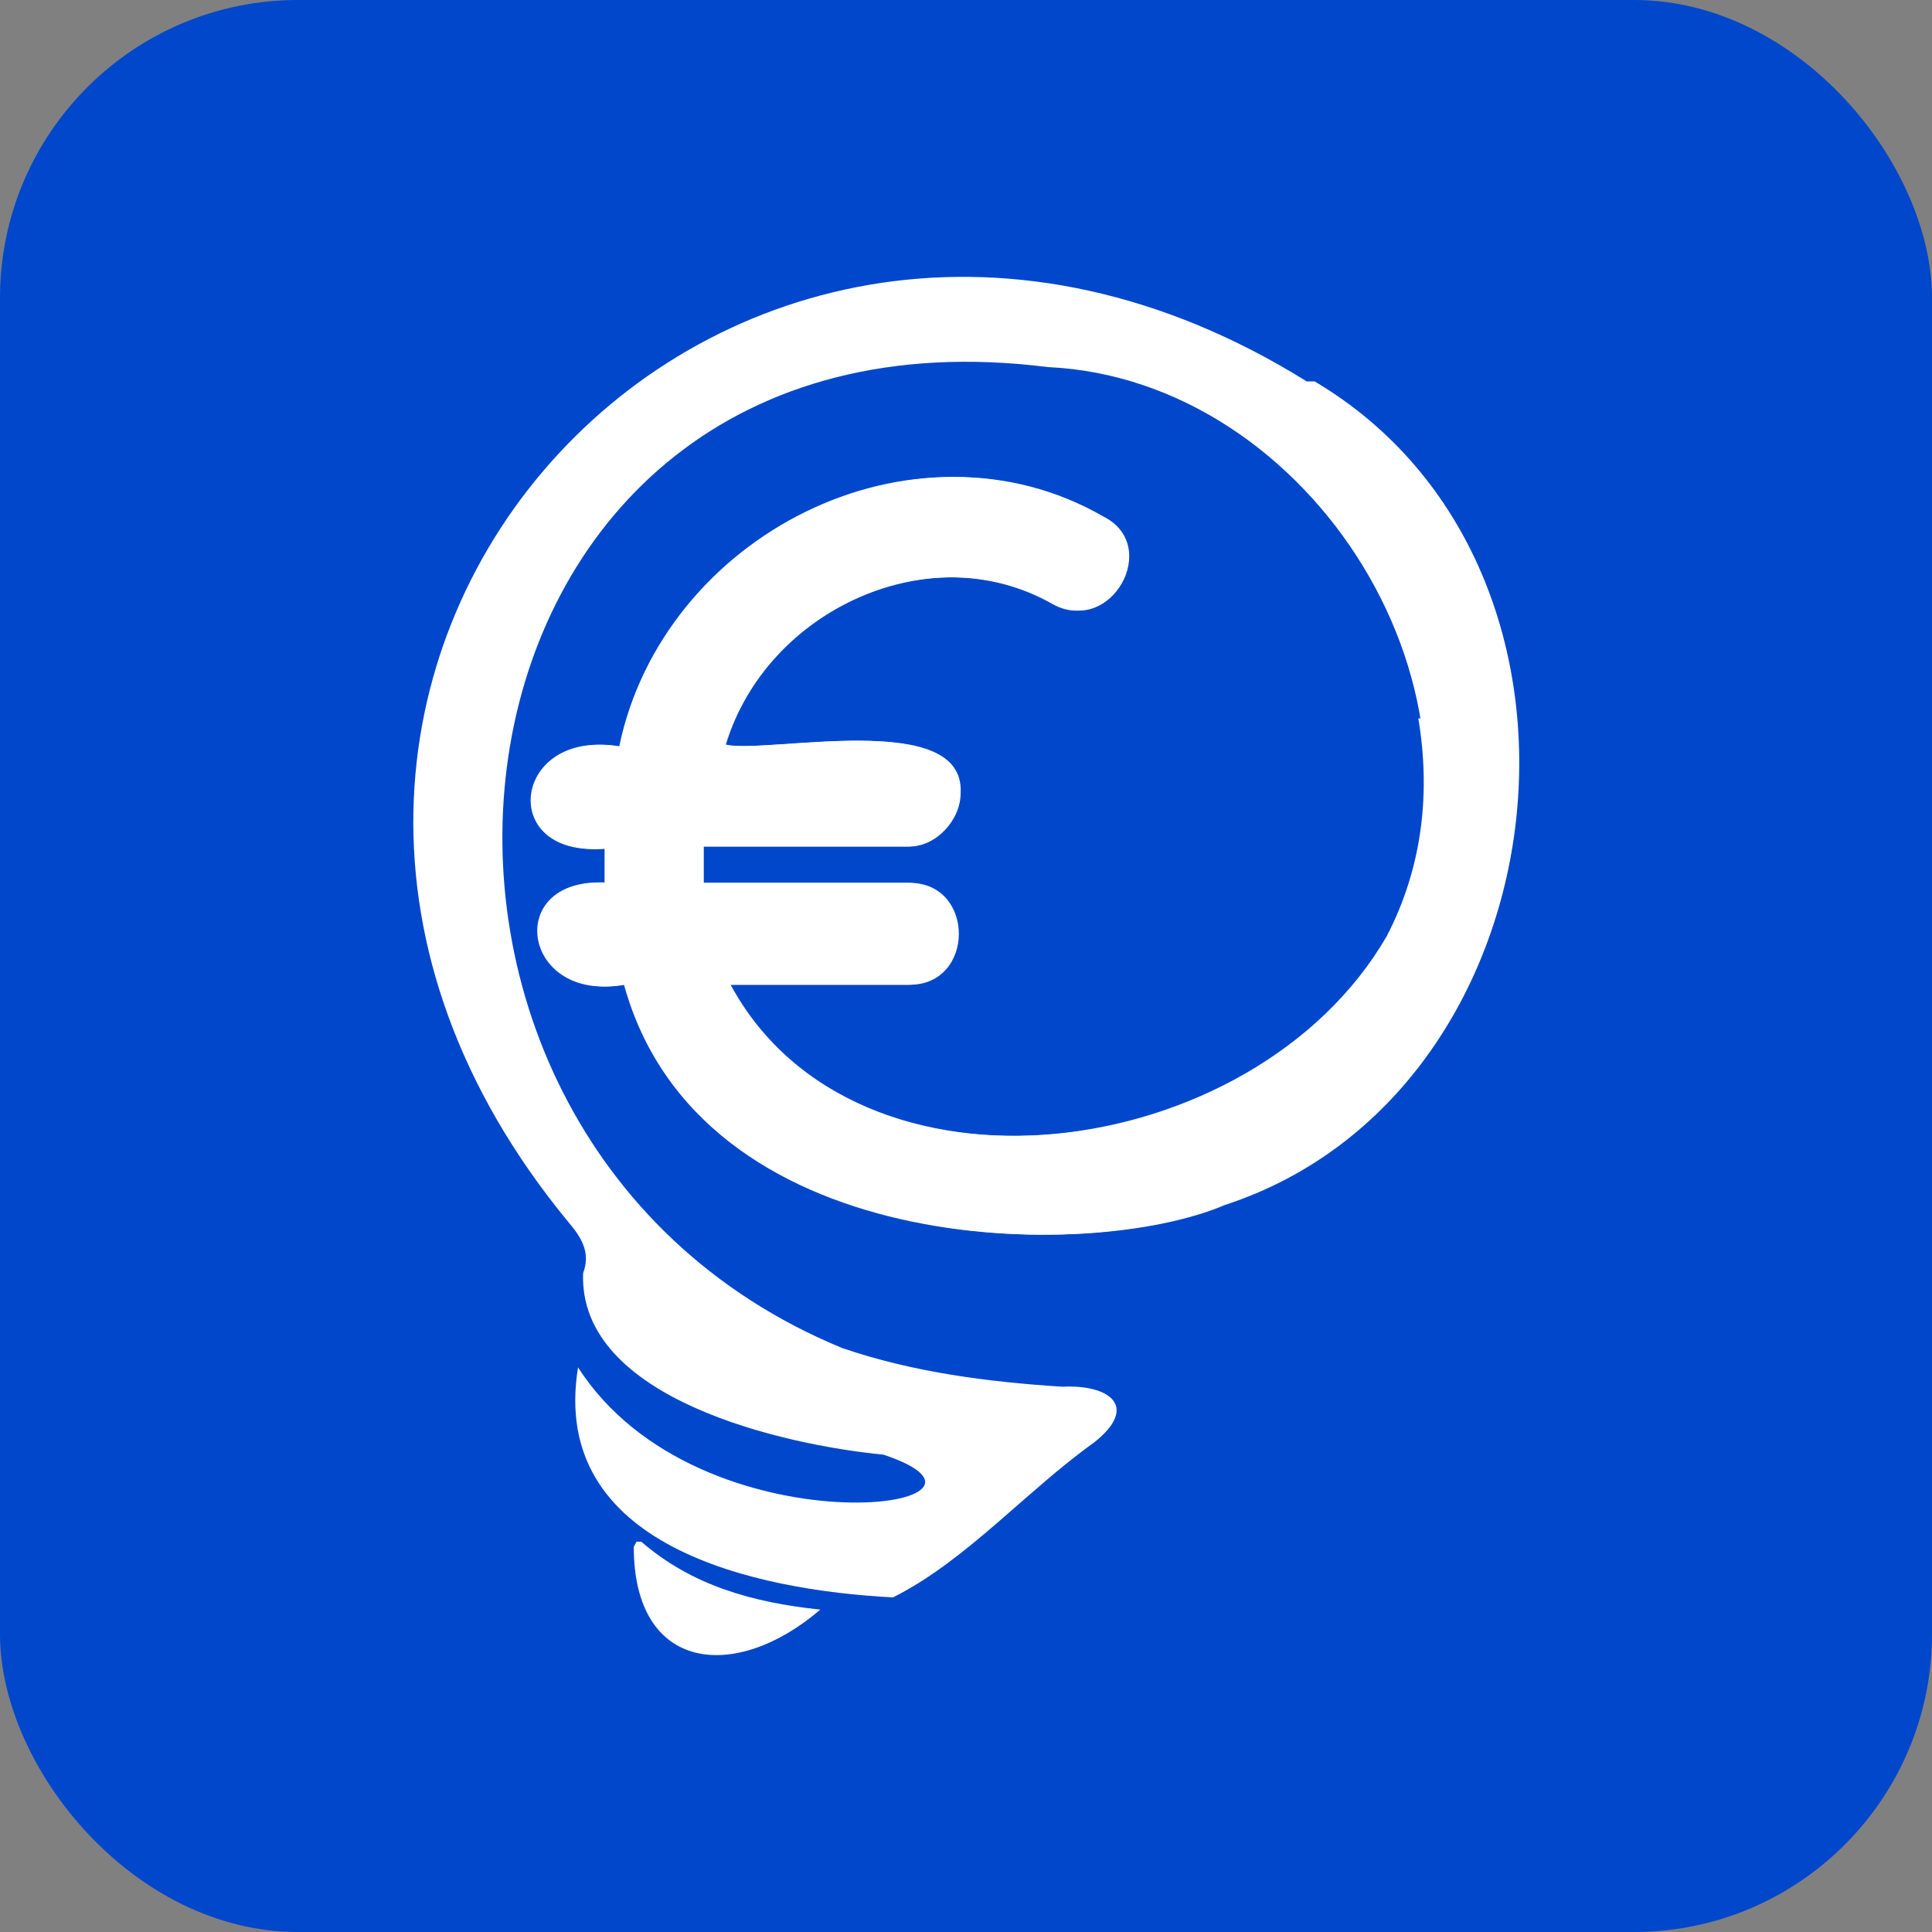
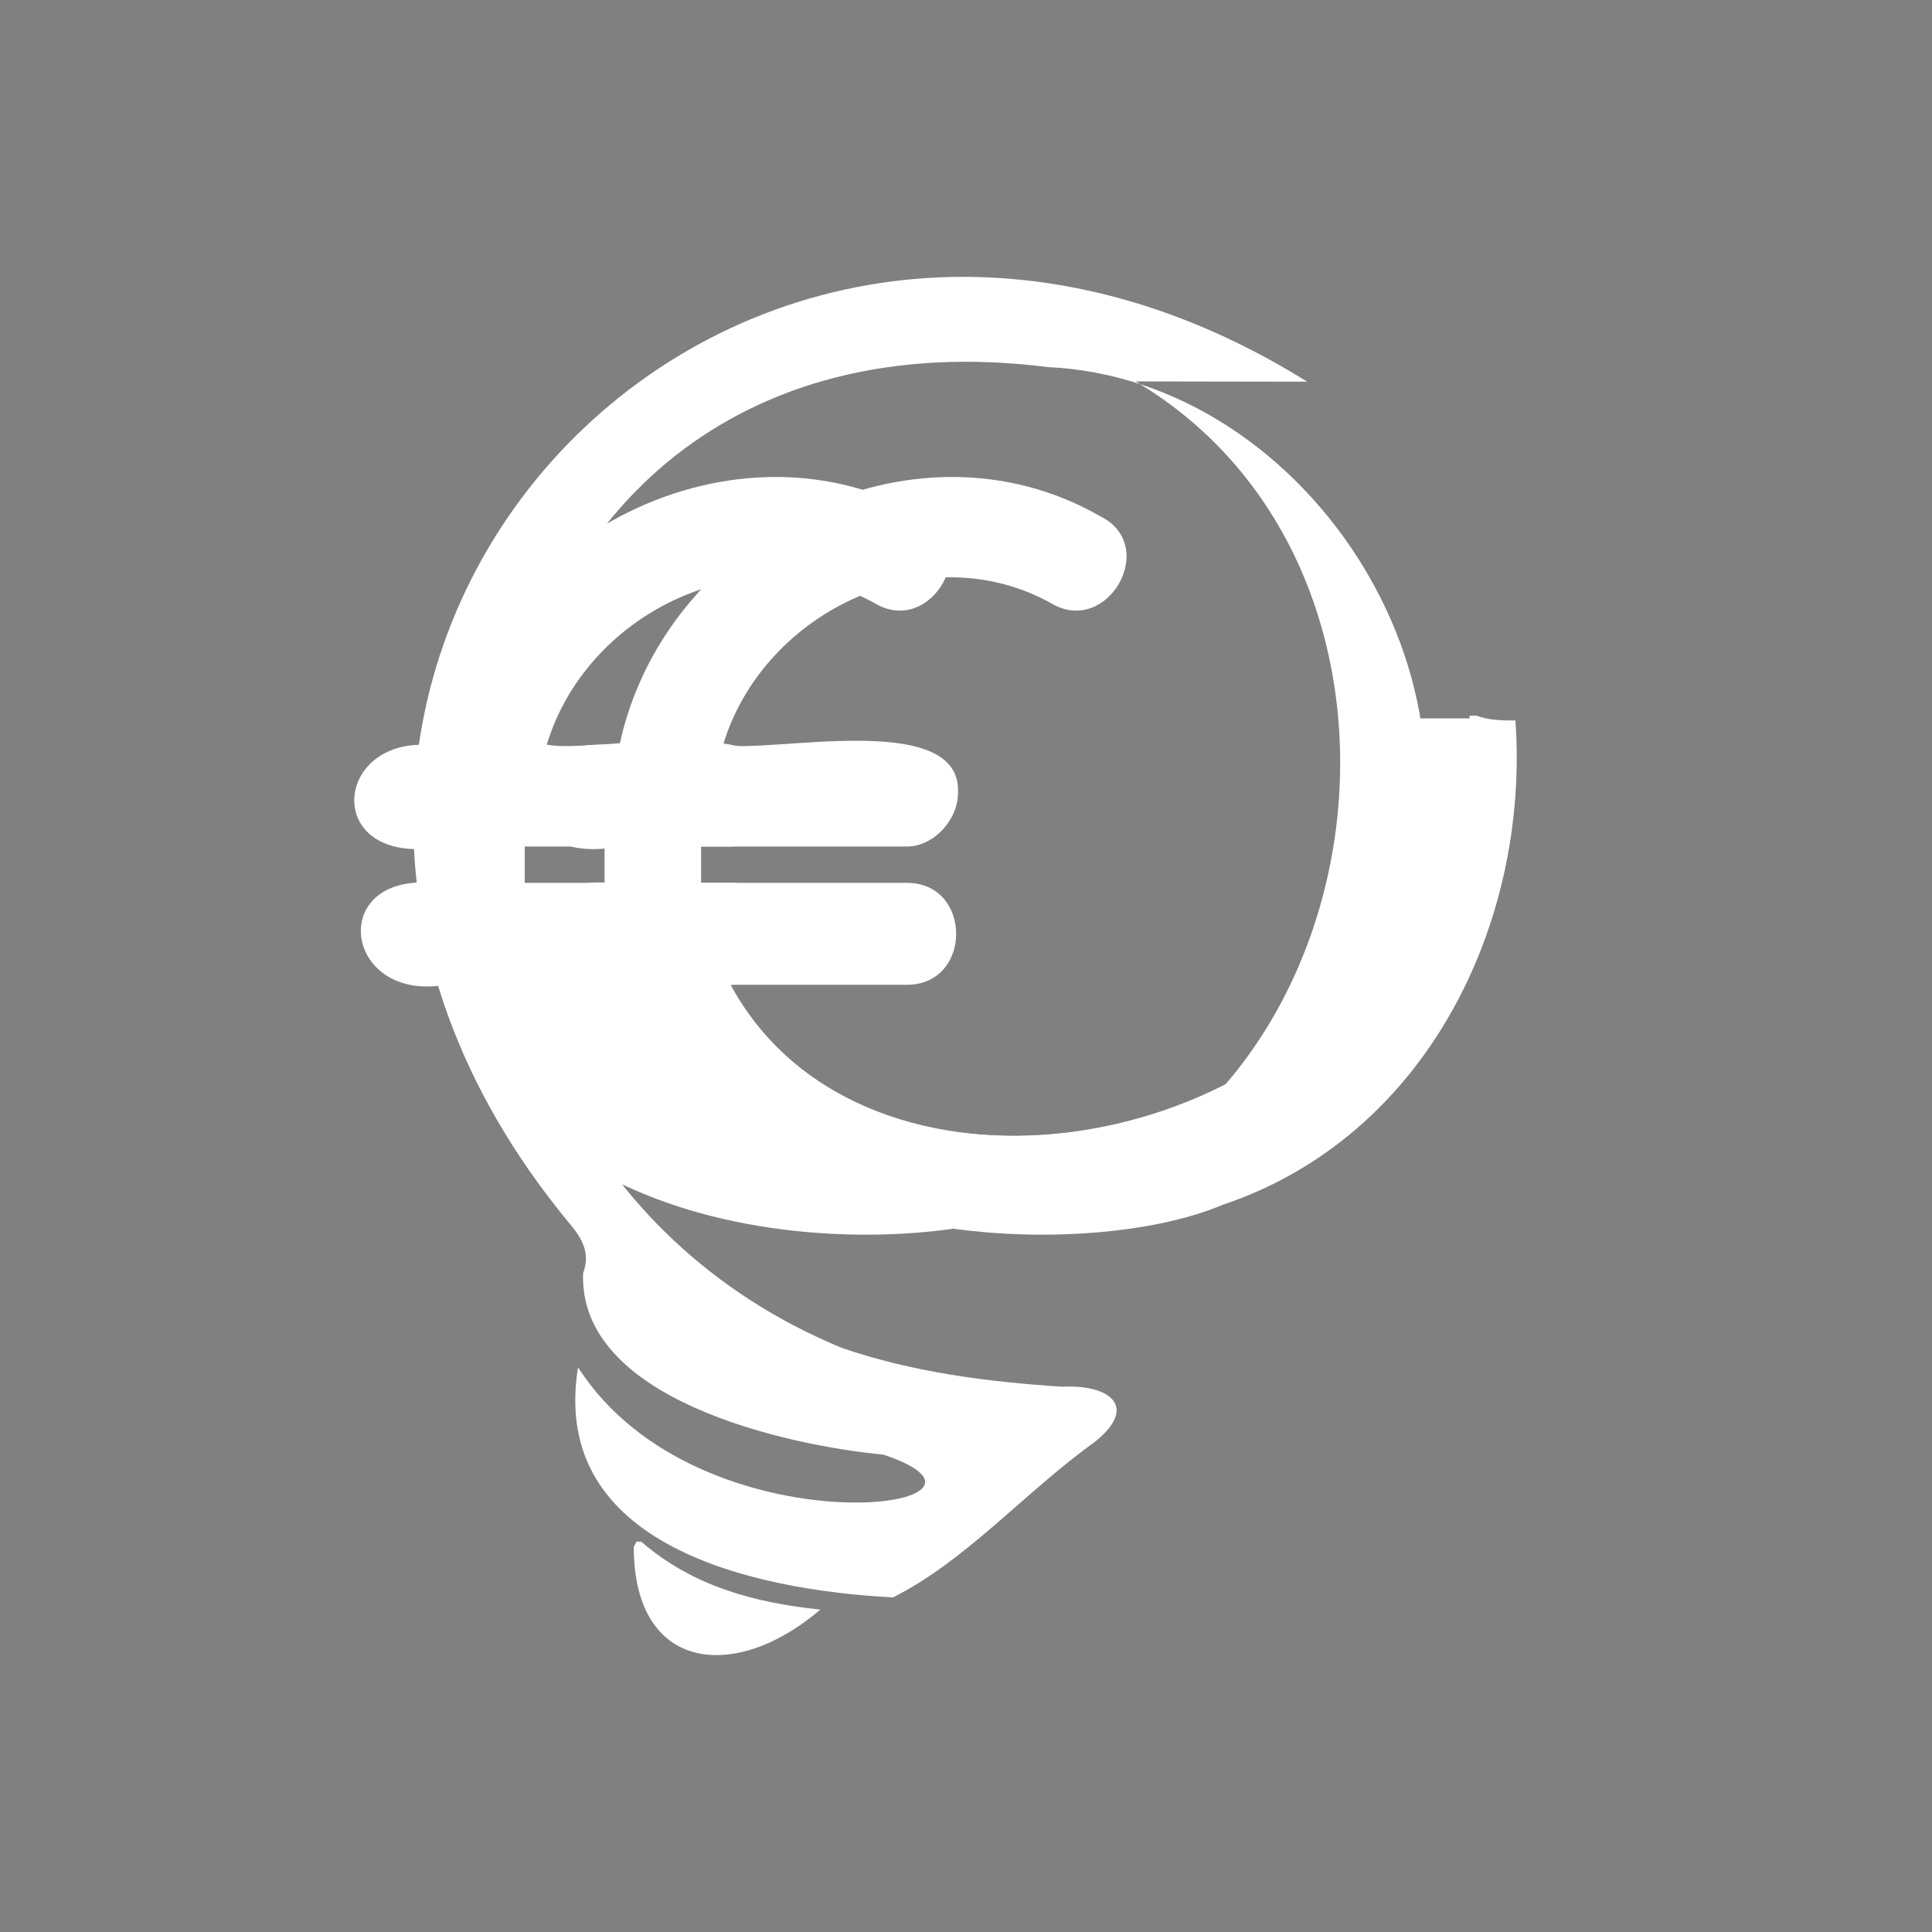
<svg xmlns="http://www.w3.org/2000/svg" id="Layer_2" data-name="Layer 2" viewBox="0 0 64.84 64.84">
  <rect x="0" y="0" width="64.84" height="64.84" fill="#808080" stroke="none" />
  <defs>
    <style>
      .cls-1 {
        fill: #0047cc;
      }

      .cls-2 {
        fill: #fff;
      }
    </style>
  </defs>
  <g id="Layer_2-2" data-name="Layer 2">
    <g>
-       <rect class="cls-1" width="64.84" height="64.84" rx="10" ry="10" />
      <g>
-         <path class="cls-2" d="M43.87,12.81C24.19.54,4.12,22.89,19.08,41.02c.49.57.73,1.06.49,1.71-.16,4.22,6.75,5.77,10.08,6.09,5.37,1.79-6.18,3.42-10.25-2.93-.98,6.01,5.94,7.48,10.57,7.72,2.44-1.22,4.47-3.57,6.75-5.2,1.54-1.22.49-1.95-1.06-1.87-2.52-.16-5.04-.49-7.4-1.3-17.72-7.31-14.3-35.6,6.91-32.92,8.86.41,15.52,11.05,11.46,19.1-4.47,7.72-17.89,9.43-22.11,1.63h6.01c2.2,0,2.2-3.42,0-3.42h-6.91v-1.22h6.91c.89,0,1.71-.89,1.71-1.79.16-2.85-6.42-1.3-7.88-1.63,1.38-4.55,6.91-7.07,11.05-4.72,1.87,1.06,3.57-1.95,1.63-2.93-6.34-3.66-14.71.65-16.17,7.72-3.57-.65-4.15,3.74-.49,3.42v1.14c-3.42-.16-2.76,4.07.65,3.42,2.52,9.18,15.52,9.35,20.08,7.4,11.46-3.74,13.58-21.37,3.01-27.64h-.25Z" />
+         <path class="cls-2" d="M43.87,12.81C24.19.54,4.12,22.89,19.08,41.02c.49.57.73,1.06.49,1.71-.16,4.22,6.75,5.77,10.08,6.09,5.37,1.79-6.18,3.42-10.25-2.93-.98,6.01,5.94,7.48,10.57,7.72,2.44-1.22,4.47-3.57,6.75-5.2,1.54-1.22.49-1.95-1.06-1.87-2.52-.16-5.04-.49-7.4-1.3-17.72-7.31-14.3-35.6,6.91-32.92,8.86.41,15.52,11.05,11.46,19.1-4.47,7.72-17.89,9.43-22.11,1.63c2.2,0,2.2-3.42,0-3.42h-6.91v-1.22h6.91c.89,0,1.71-.89,1.71-1.79.16-2.85-6.42-1.3-7.88-1.63,1.38-4.55,6.91-7.07,11.05-4.72,1.87,1.06,3.57-1.95,1.63-2.93-6.34-3.66-14.71.65-16.17,7.72-3.57-.65-4.15,3.74-.49,3.42v1.14c-3.42-.16-2.76,4.07.65,3.42,2.52,9.18,15.52,9.35,20.08,7.4,11.46-3.74,13.58-21.37,3.01-27.64h-.25Z" />
        <path class="cls-2" d="M49.31,24.11h-1.71c.41,2.44.16,4.96-1.06,7.31-4.47,7.72-17.89,9.43-22.11,1.63h6.01c2.2,0,2.2-3.42,0-3.42h-6.91v-1.22h6.91c.89,0,1.71-.89,1.71-1.79.16-2.85-6.42-1.3-7.88-1.63,1.38-4.55,6.91-7.07,11.05-4.72,1.87,1.06,3.57-1.95,1.63-2.93-6.34-3.66-14.71.65-16.17,7.72-3.57-.65-4.15,3.74-.49,3.42v1.14c-3.42-.16-2.76,4.07.65,3.42,2.52,9.18,15.52,9.35,20.08,7.4,6.83-2.28,10.32-9.43,9.84-16.26-.41,0-.89,0-1.3-.16h-.24v.08h0Z" />
        <path class="cls-2" d="M21.27,51.91c0,4.22,3.42,4.55,6.26,2.11-2.28-.24-4.31-.81-6.01-2.28h-.16l-.08.16h-.01Z" />
      </g>
    </g>
  </g>
</svg>